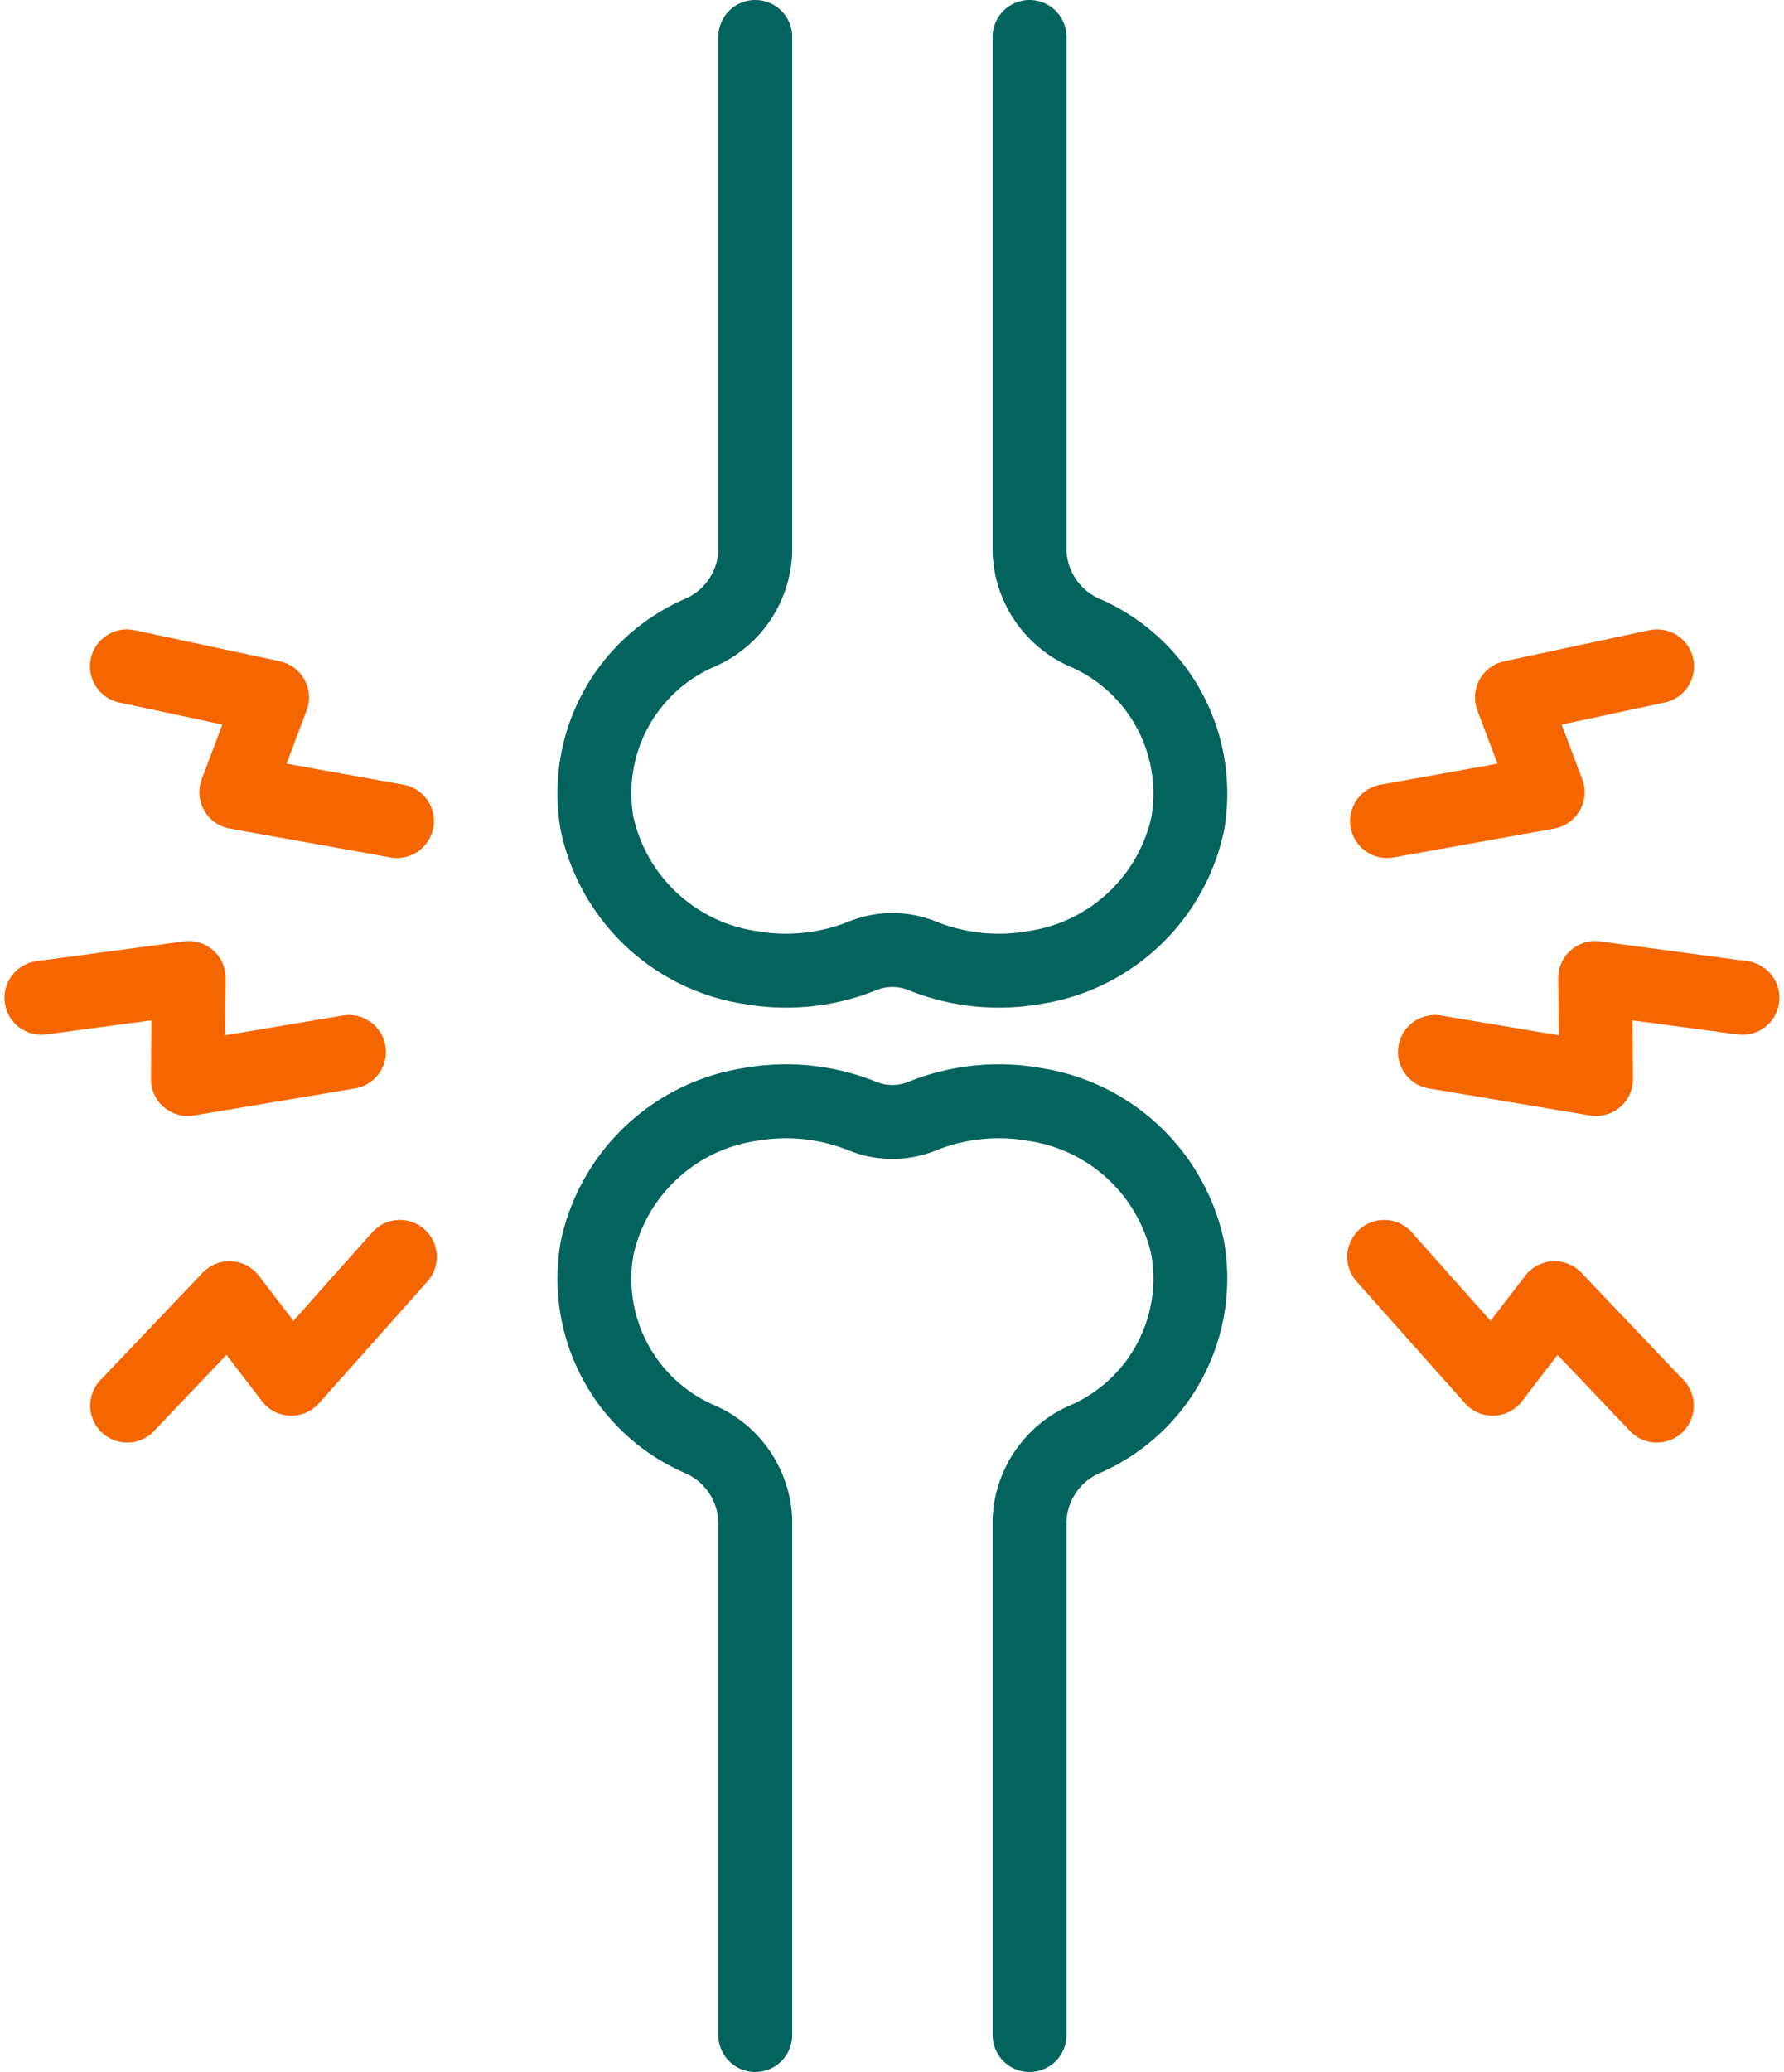
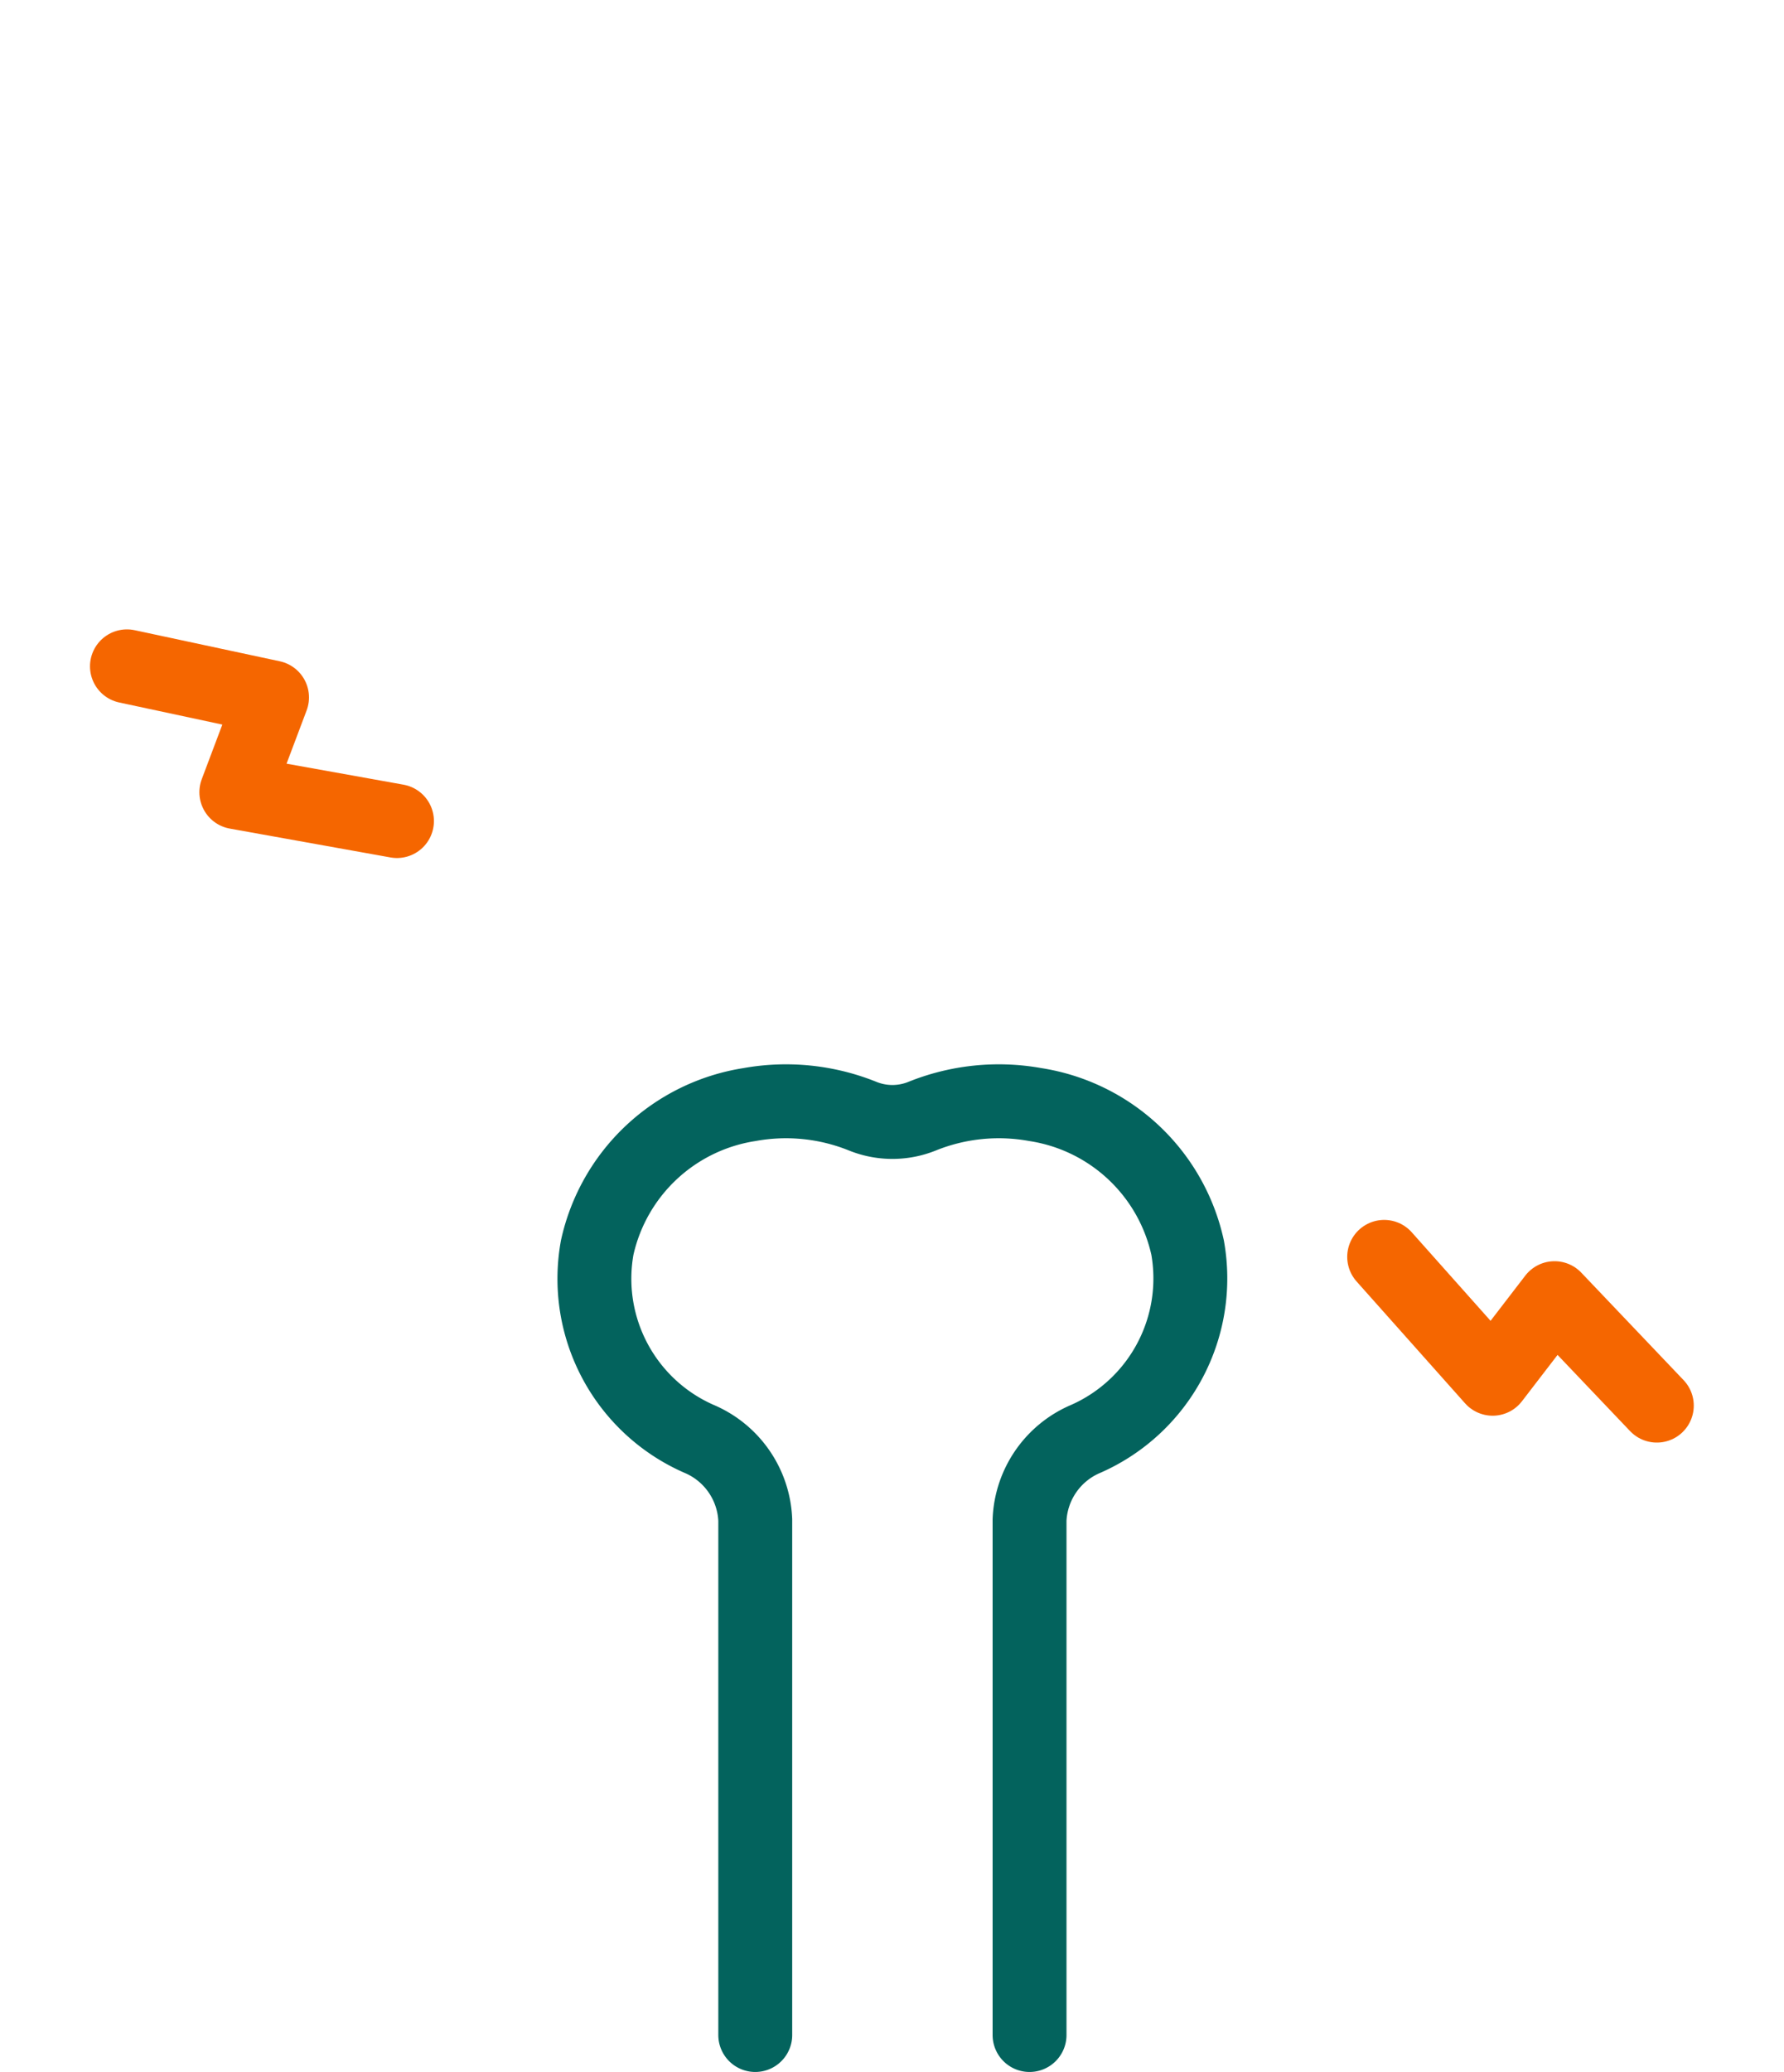
<svg xmlns="http://www.w3.org/2000/svg" width="86.149" height="100" viewBox="0 0 86.149 100">
  <g id="Icn-JointPain1.1" transform="translate(-10.499 -3.573)">
    <path id="Path_2582" data-name="Path 2582" d="M16.629,35.733l7.007,1.5-1.725,4.575L29.669,43.2" fill="none" stroke="#f56600" stroke-linecap="round" stroke-linejoin="round" stroke-width="3.568" />
-     <path id="Path_2583" data-name="Path 2583" d="M12.5,51.73l7.115-.954-.043,4.875,7.779-1.307" fill="none" stroke="#f56600" stroke-linecap="round" stroke-linejoin="round" stroke-width="3.568" />
-     <path id="Path_2584" data-name="Path 2584" d="M16.64,71.413l4.939-5.186,2.989,3.889,5.239-5.882" fill="none" stroke="#f56600" stroke-linecap="round" stroke-linejoin="round" stroke-width="3.568" />
-     <path id="Path_2585" data-name="Path 2585" d="M90.518,35.733l-7.007,1.5,1.725,4.575L77.478,43.2" fill="none" stroke="#f56600" stroke-linecap="round" stroke-linejoin="round" stroke-width="3.568" />
-     <path id="Path_2586" data-name="Path 2586" d="M94.643,51.73l-7.115-.954.043,4.875-7.779-1.307" fill="none" stroke="#f56600" stroke-linecap="round" stroke-linejoin="round" stroke-width="3.568" />
    <path id="Path_2587" data-name="Path 2587" d="M90.507,71.413l-4.939-5.186-2.989,3.889-5.239-5.882" fill="none" stroke="#f56600" stroke-linecap="round" stroke-linejoin="round" stroke-width="3.568" />
    <path id="Path_2588" data-name="Path 2588" d="M60.216,101.789V76.931a4.452,4.452,0,0,1,2.732-3.922,8.461,8.461,0,0,0,4.9-9.225,8.921,8.921,0,0,0-7.35-6.9,9.9,9.9,0,0,0-5.464.557,3.833,3.833,0,0,1-2.882,0,9.9,9.9,0,0,0-5.464-.557,8.936,8.936,0,0,0-7.35,6.9,8.435,8.435,0,0,0,4.9,9.225,4.452,4.452,0,0,1,2.732,3.922v24.858" fill="none" stroke="#03635d" stroke-linecap="round" stroke-linejoin="round" stroke-width="3.568" />
-     <path id="Path_2589" data-name="Path 2589" d="M60.216,5.357V30.215a4.452,4.452,0,0,0,2.732,3.922,8.461,8.461,0,0,1,4.9,9.225,8.921,8.921,0,0,1-7.35,6.9,9.9,9.9,0,0,1-5.464-.557,3.833,3.833,0,0,0-2.882,0,9.9,9.9,0,0,1-5.464.557,8.936,8.936,0,0,1-7.35-6.9,8.435,8.435,0,0,1,4.9-9.225,4.452,4.452,0,0,0,2.732-3.922V5.357" fill="none" stroke="#03635d" stroke-linecap="round" stroke-linejoin="round" stroke-width="3.568" />
  </g>
</svg>